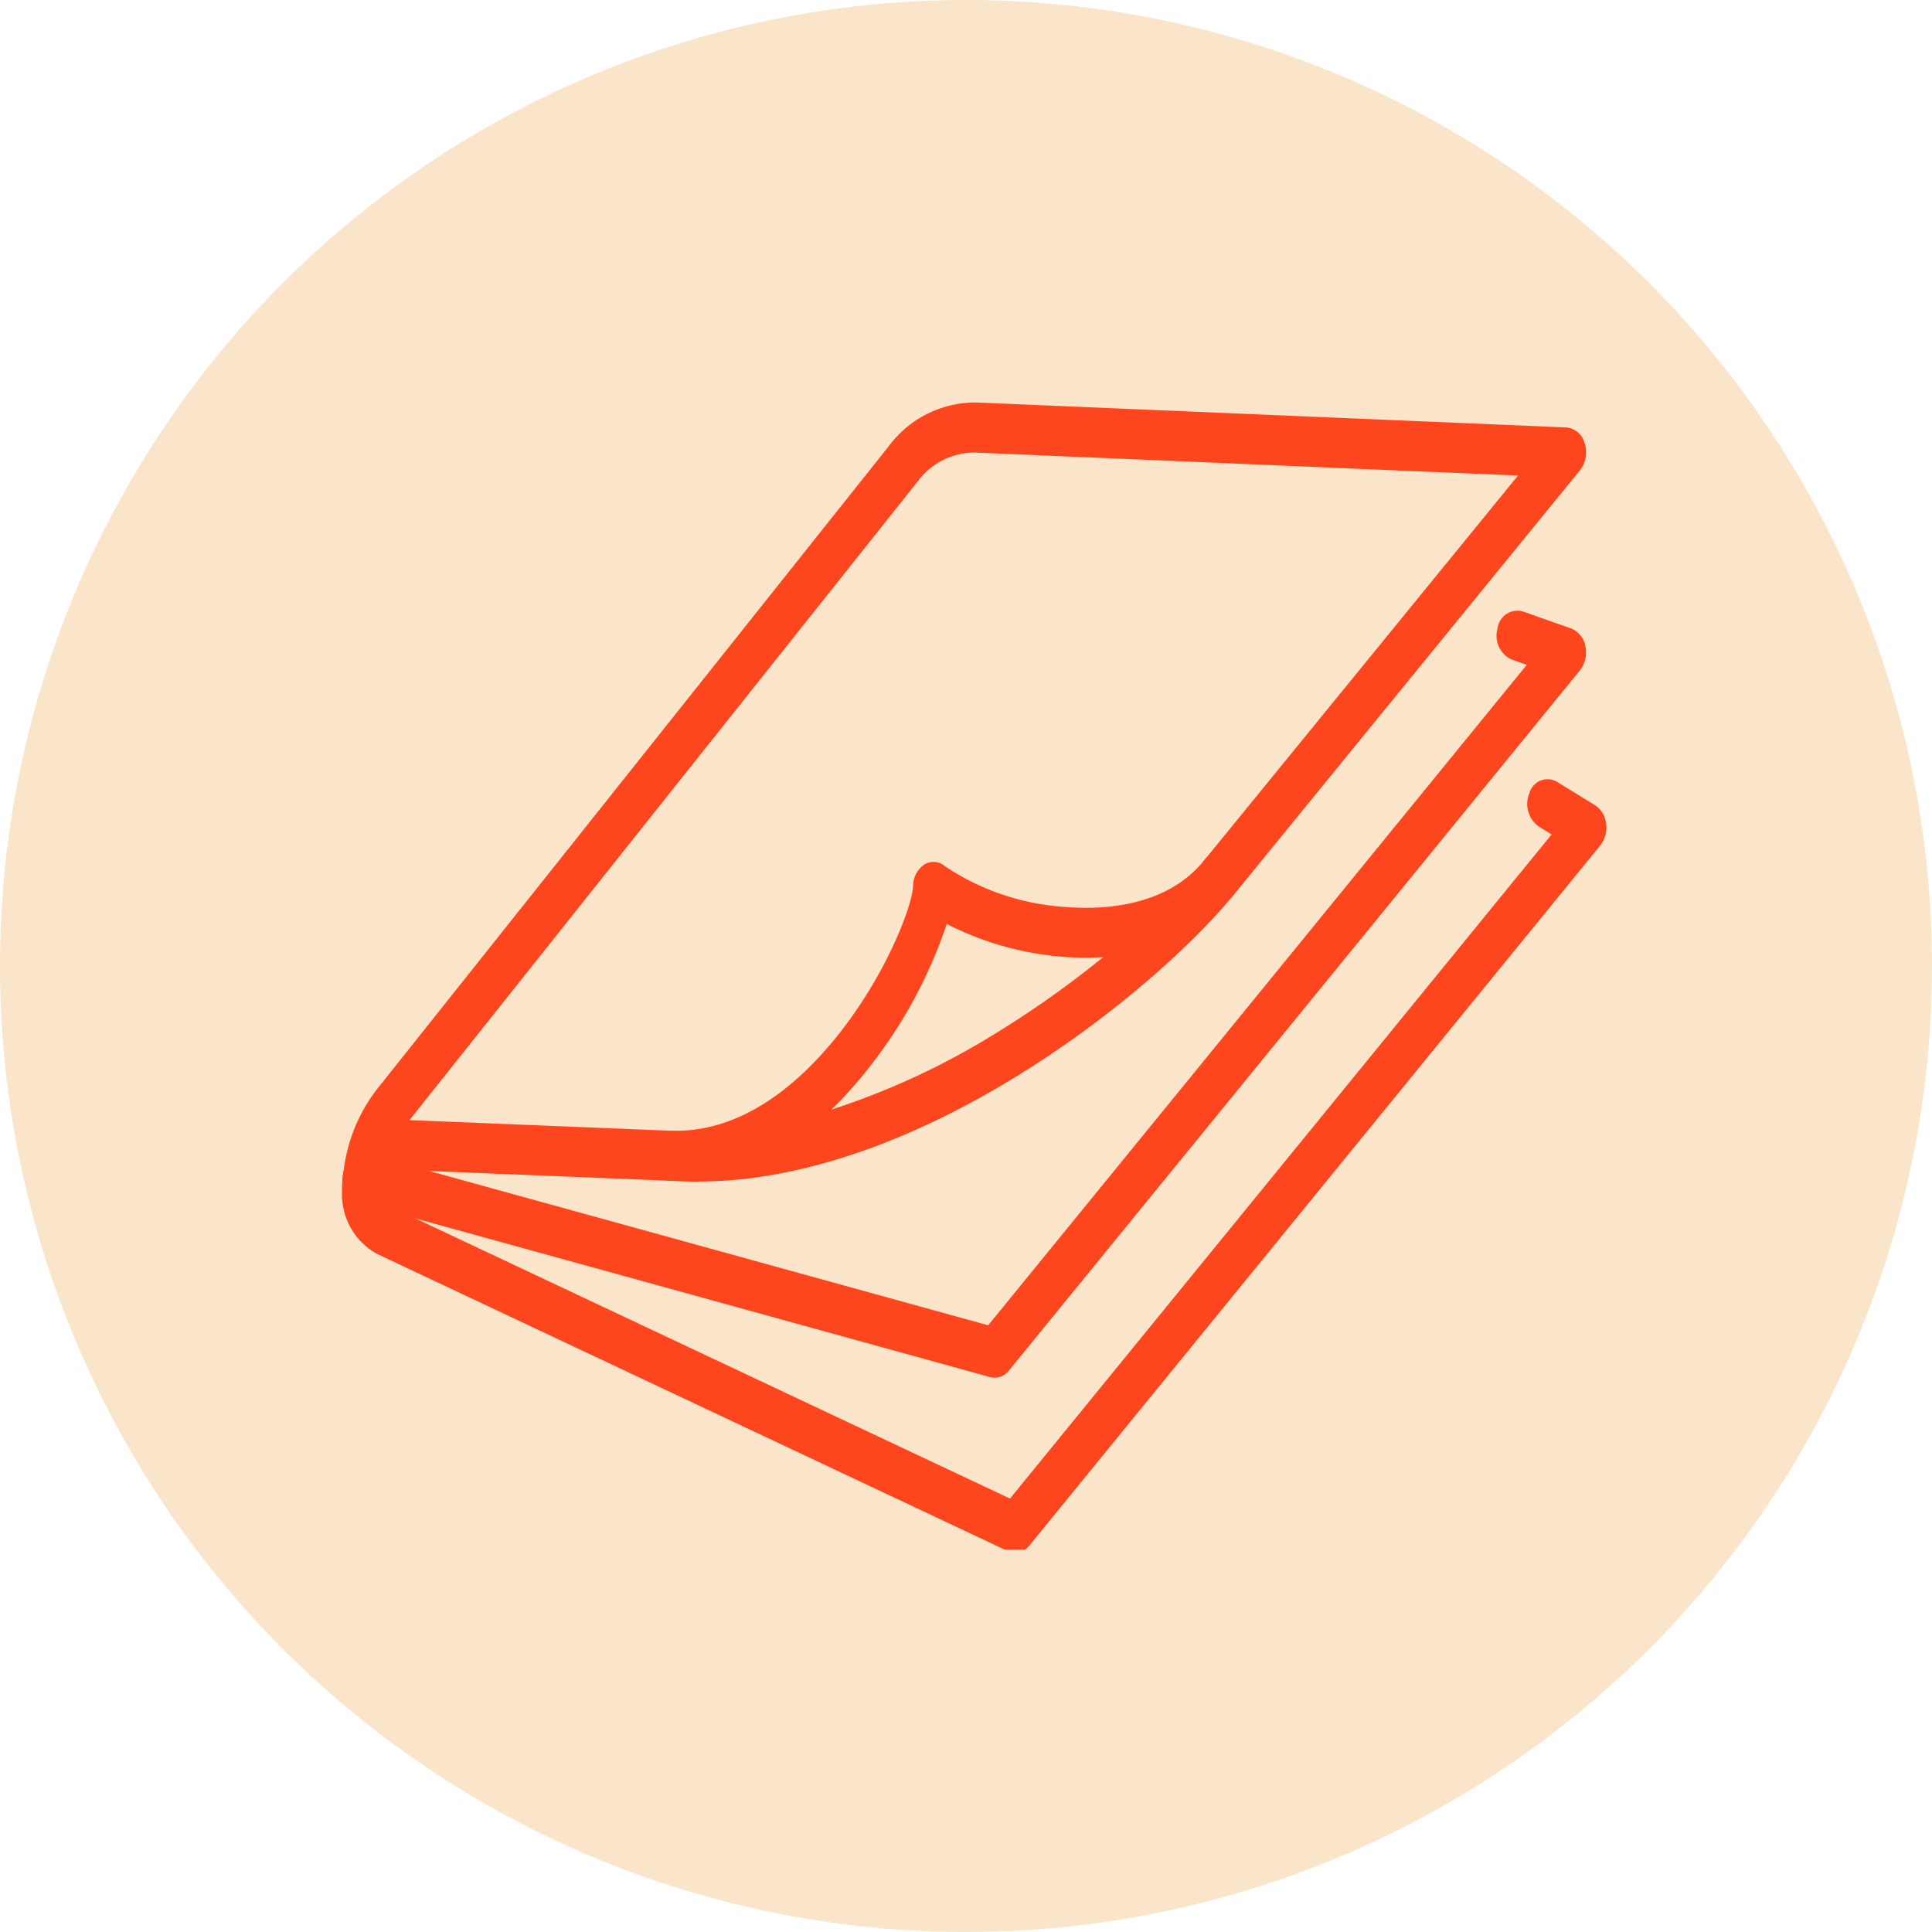
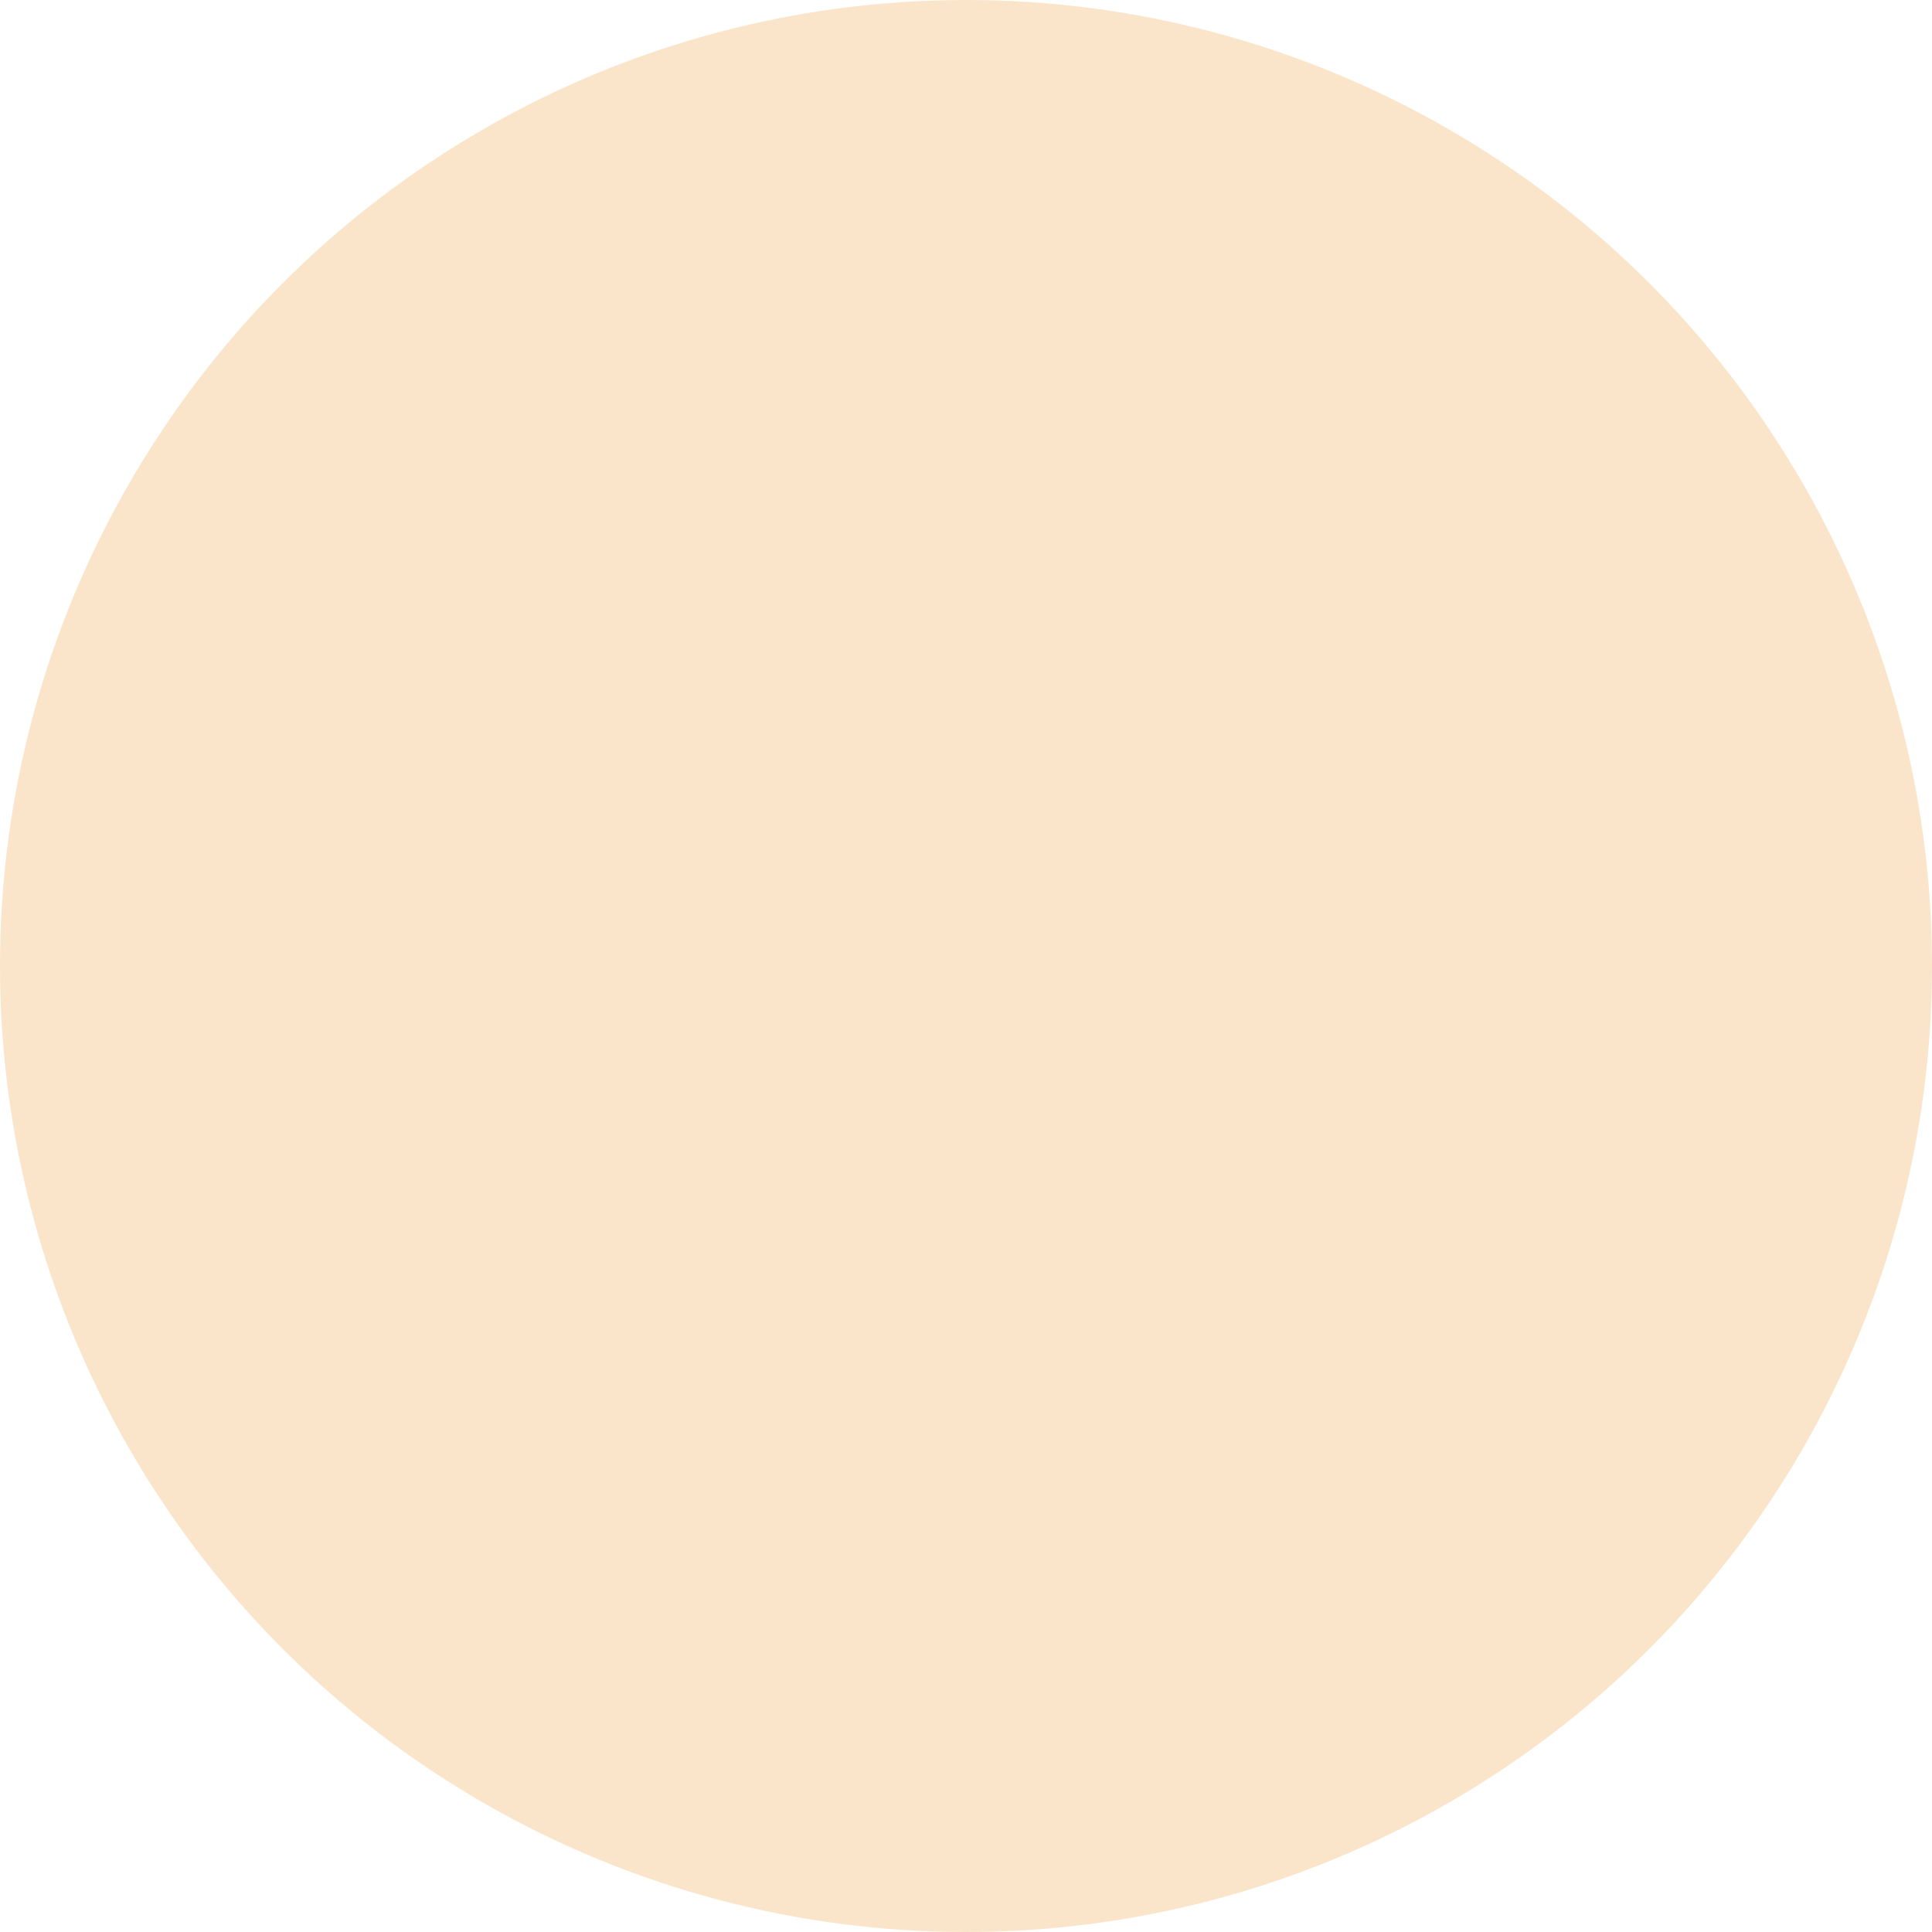
<svg xmlns="http://www.w3.org/2000/svg" width="96" height="96" viewBox="0 0 96 96">
  <defs>
    <clipPath id="clip-path">
-       <rect id="Rectangle_393" data-name="Rectangle 393" width="63" height="57" fill="#fe461e" />
-     </clipPath>
+       </clipPath>
  </defs>
  <g id="Groupe_661" data-name="Groupe 661" transform="translate(1265 2739)">
    <g id="Groupe_528" data-name="Groupe 528" transform="translate(-1671 -4813)">
      <g id="Groupe_219" data-name="Groupe 219" transform="translate(406 2074)">
        <circle id="Ellipse_59" data-name="Ellipse 59" cx="48" cy="48" r="48" fill="#fae5ca" />
      </g>
    </g>
    <g id="Groupe_660" data-name="Groupe 660" transform="translate(-1248 -2719)" clip-path="url(#clip-path)">
      <path id="Tracé_983" data-name="Tracé 983" d="M1.013,40.6A1.146,1.146,0,0,1,0,39.358v-.115c0-.212.012-.413.023-.59q0-.029,0-.057c.011-.108.024-.239.05-.386a8.2,8.2,0,0,1,1.639-4.063L27.158,2.176A5.36,5.36,0,0,1,31.533,0l29.3,1.239a1.048,1.048,0,0,1,.908.786,1.453,1.453,0,0,1-.226,1.334L44.286,24.486a.887.887,0,0,1-1.433,0,1.449,1.449,0,0,1,0-1.757L58.43,3.629,31.465,2.488a3.506,3.506,0,0,0-2.857,1.424L3.167,35.884a5.463,5.463,0,0,0-1.09,2.736c0,.039-.011.078-.018.117s-.011.08-.016.133c-.008.136-.016.263-.016.375v.115A1.146,1.146,0,0,1,1.013,40.6" transform="translate(0 0)" fill="#fe461e" />
-       <path id="Tracé_984" data-name="Tracé 984" d="M33.437,158.911a.847.847,0,0,1-.363-.083L1.724,144.057A3.351,3.351,0,0,1,0,141.036c0-.012,0-.024,0-.036v-.28a2.453,2.453,0,0,1,.025-.384,2.47,2.47,0,0,1,.076-.487,3.458,3.458,0,0,1,.711-1.507,2.431,2.431,0,0,1,1.938-.953l13.753.56h.074a1.268,1.268,0,0,1,0,2.485h-.125l-13.76-.56a.6.6,0,0,0-.458.238.8.8,0,0,0-.174.371c0,.022-.009.045-.014.067a1.548,1.548,0,0,1-.02.2v.228a.859.859,0,0,0,.421.758l30.739,14.483,26.913-33-.648-.4A1.385,1.385,0,0,1,59,121.152a.935.935,0,0,1,1.36-.554l1.9,1.17a1.251,1.251,0,0,1,.546.912,1.429,1.429,0,0,1-.284,1.077L34.154,158.547a.929.929,0,0,1-.717.364M2,140.886v0m.028-.262h0" transform="translate(0 -101.756)" fill="#fe461e" />
-       <path id="Tracé_987" data-name="Tracé 987" d="M32.634,104.644a.836.836,0,0,1-.223-.03L1.041,95.955a.983.983,0,0,1-.5-.344L.529,95.6a1.449,1.449,0,0,1,.017-1.757A.882.882,0,0,1,1.6,93.562l30.712,8.477L59.074,69.223l-.759-.268a1.3,1.3,0,0,1-.693-1.538,1,1,0,0,1,1.254-.85l2.409.851a1.161,1.161,0,0,1,.7.884,1.441,1.441,0,0,1-.265,1.189L33.35,104.28a.929.929,0,0,1-.716.364" transform="translate(-0.21 -56.187)" fill="#fe461e" />
      <path id="Tracé_988" data-name="Tracé 988" d="M122.831,160.352c-.407,0-.811-.013-1.217-.039l-.229-.007a1.164,1.164,0,0,1-.979-1.283,1.125,1.125,0,0,1,1.046-1.2l.178,0h.117c3.672,0,6.561-2.783,8.356-5.154,2.219-2.931,3.391-6.078,3.424-7.016a1.285,1.285,0,0,1,.56-1.059.858.858,0,0,1,1.027.089,12.139,12.139,0,0,0,6.088,2.026c1.7.128,4.785.007,6.664-2.179l.142-.171a.887.887,0,0,1,1.429-.006,1.449,1.449,0,0,1,.013,1.752c-.058.073-.117.145-.178.215-3.914,4.669-15.4,14.026-26.441,14.026m12.366-12.8a23.508,23.508,0,0,1-3.609,6.812,20.822,20.822,0,0,1-2.128,2.416,37.164,37.164,0,0,0,8.13-3.768,49.66,49.66,0,0,0,5.383-3.81q-.43.028-.861.028a15.294,15.294,0,0,1-6.915-1.677" transform="translate(-105.155 -121.636)" fill="#fe461e" />
    </g>
  </g>
</svg>